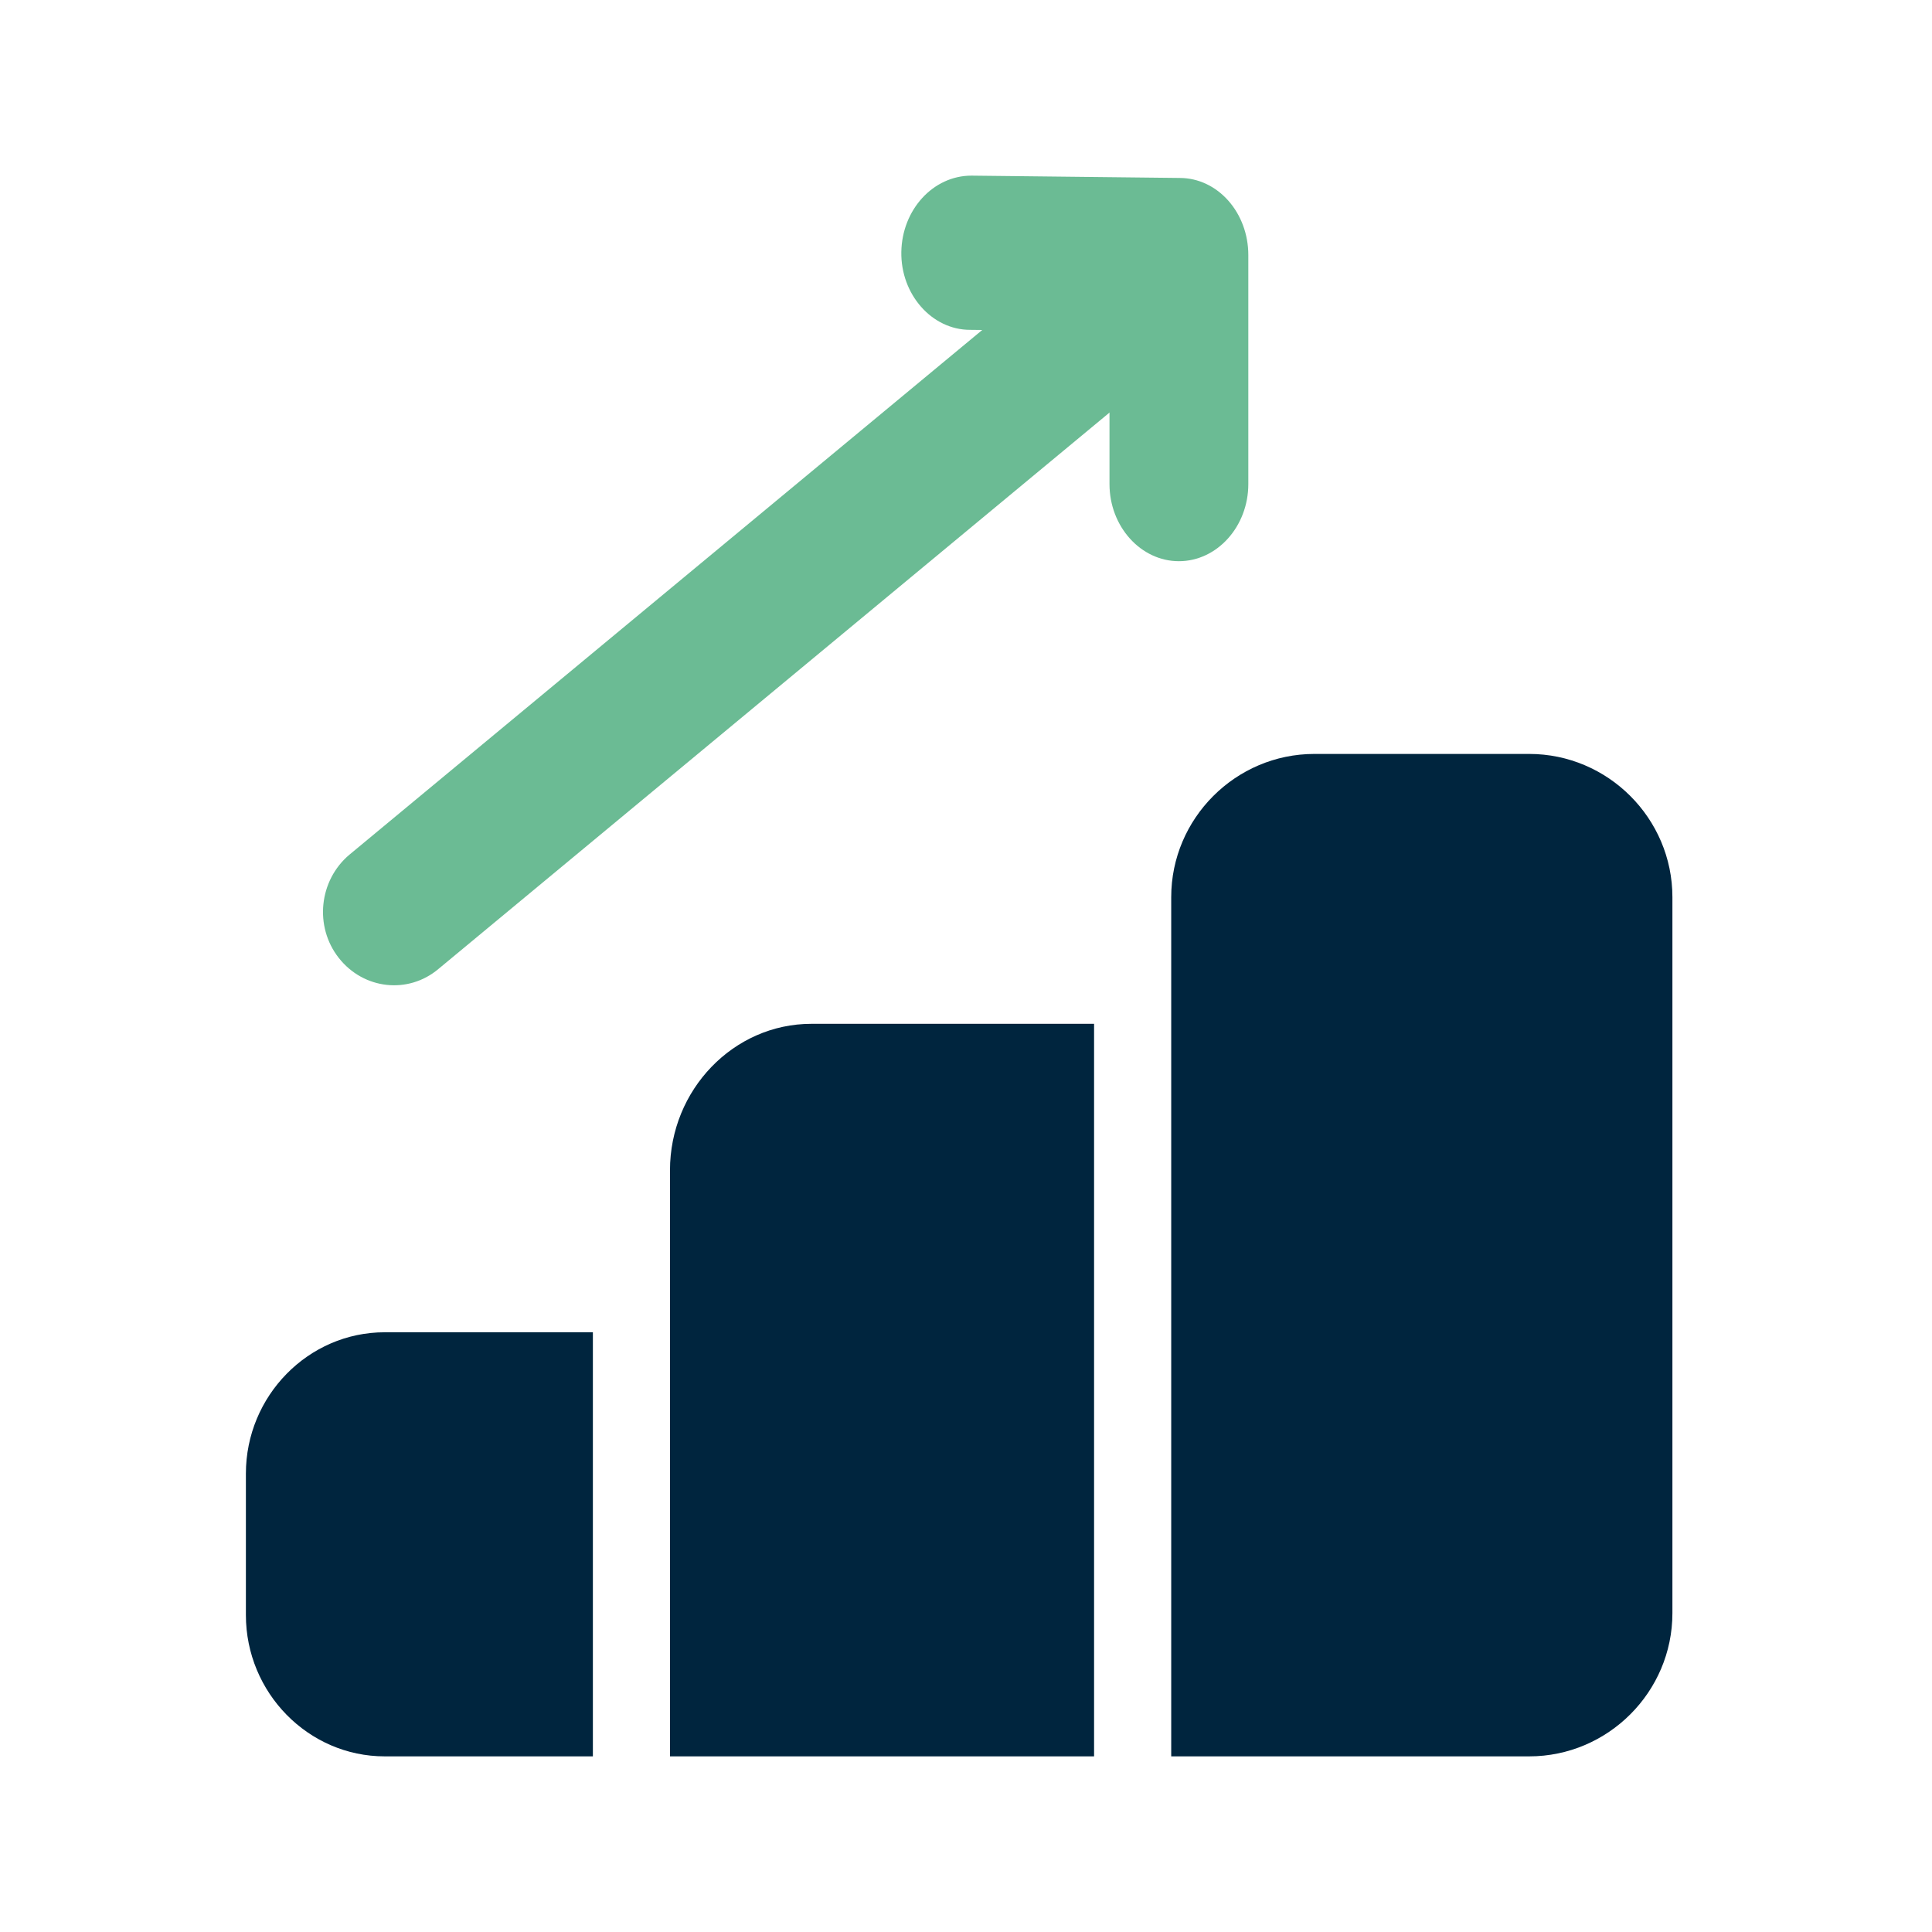
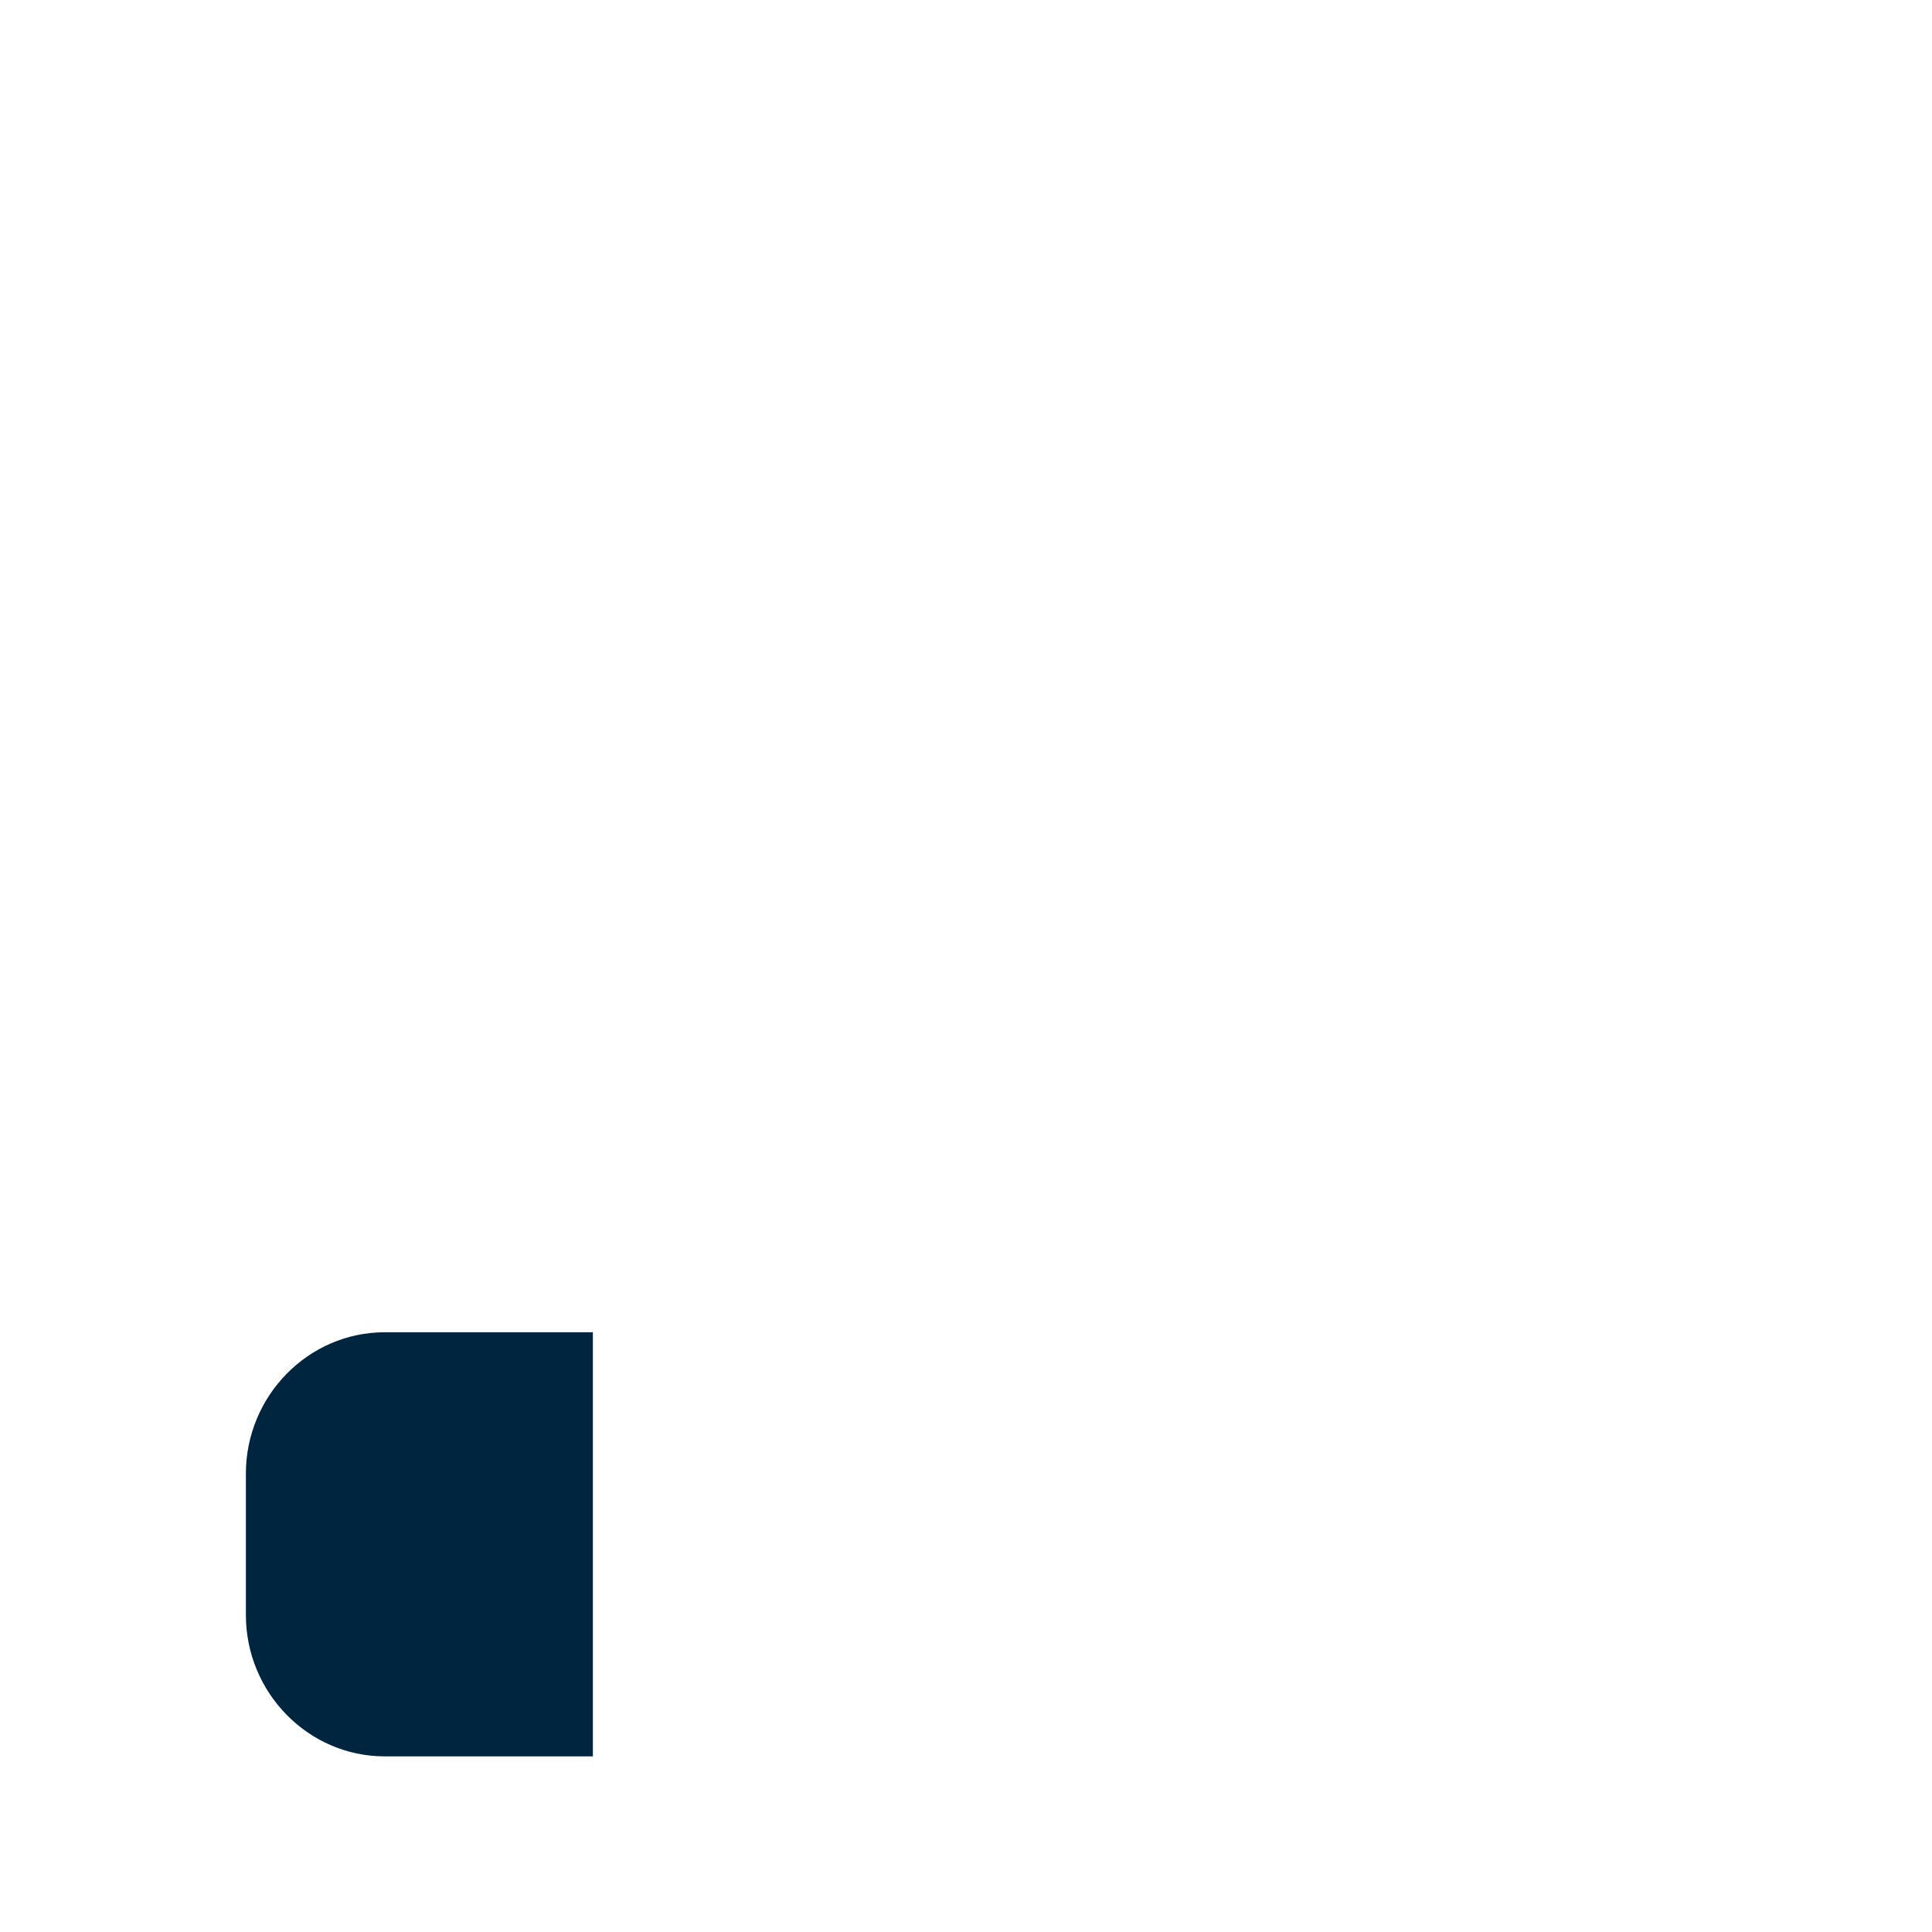
<svg xmlns="http://www.w3.org/2000/svg" width="55" height="55" viewBox="0 0 55 55" fill="none">
  <path d="M10.951 37.927H16.878V50H10.951C8.778 50 7 48.189 7 45.976V41.951C7 39.738 8.778 37.927 10.951 37.927Z" fill="#00253E" />
-   <path d="M23.098 29.146H31.146V50H19.073V33.317C19.073 31.023 20.884 29.146 23.098 29.146Z" fill="#00253E" />
-   <path d="M47.61 45.923C47.61 48.166 45.775 50 43.533 50H33.342V25.54C33.342 23.298 35.176 21.463 37.418 21.463H43.533C45.775 21.463 47.61 23.298 47.61 25.54V45.923Z" fill="#00253E" />
-   <path d="M12.483 27.583C11.617 28.313 10.349 28.167 9.645 27.271C8.94 26.375 9.081 25.062 9.946 24.332L30.054 7.66C30.919 6.931 32.188 7.077 32.892 7.973C33.596 8.869 33.456 10.182 32.59 10.912L12.483 27.583Z" fill="#6BBB94" />
-   <path d="M31.585 9.434L27.615 9.39C26.528 9.39 25.639 8.38 25.659 7.173C25.679 5.966 26.568 5 27.654 5L33.581 5.066C34.667 5.066 35.537 6.054 35.537 7.261V13.78C35.537 14.988 34.648 15.976 33.561 15.976C32.474 15.976 31.585 14.988 31.585 13.78V9.434Z" fill="#6BBB94" />
</svg>